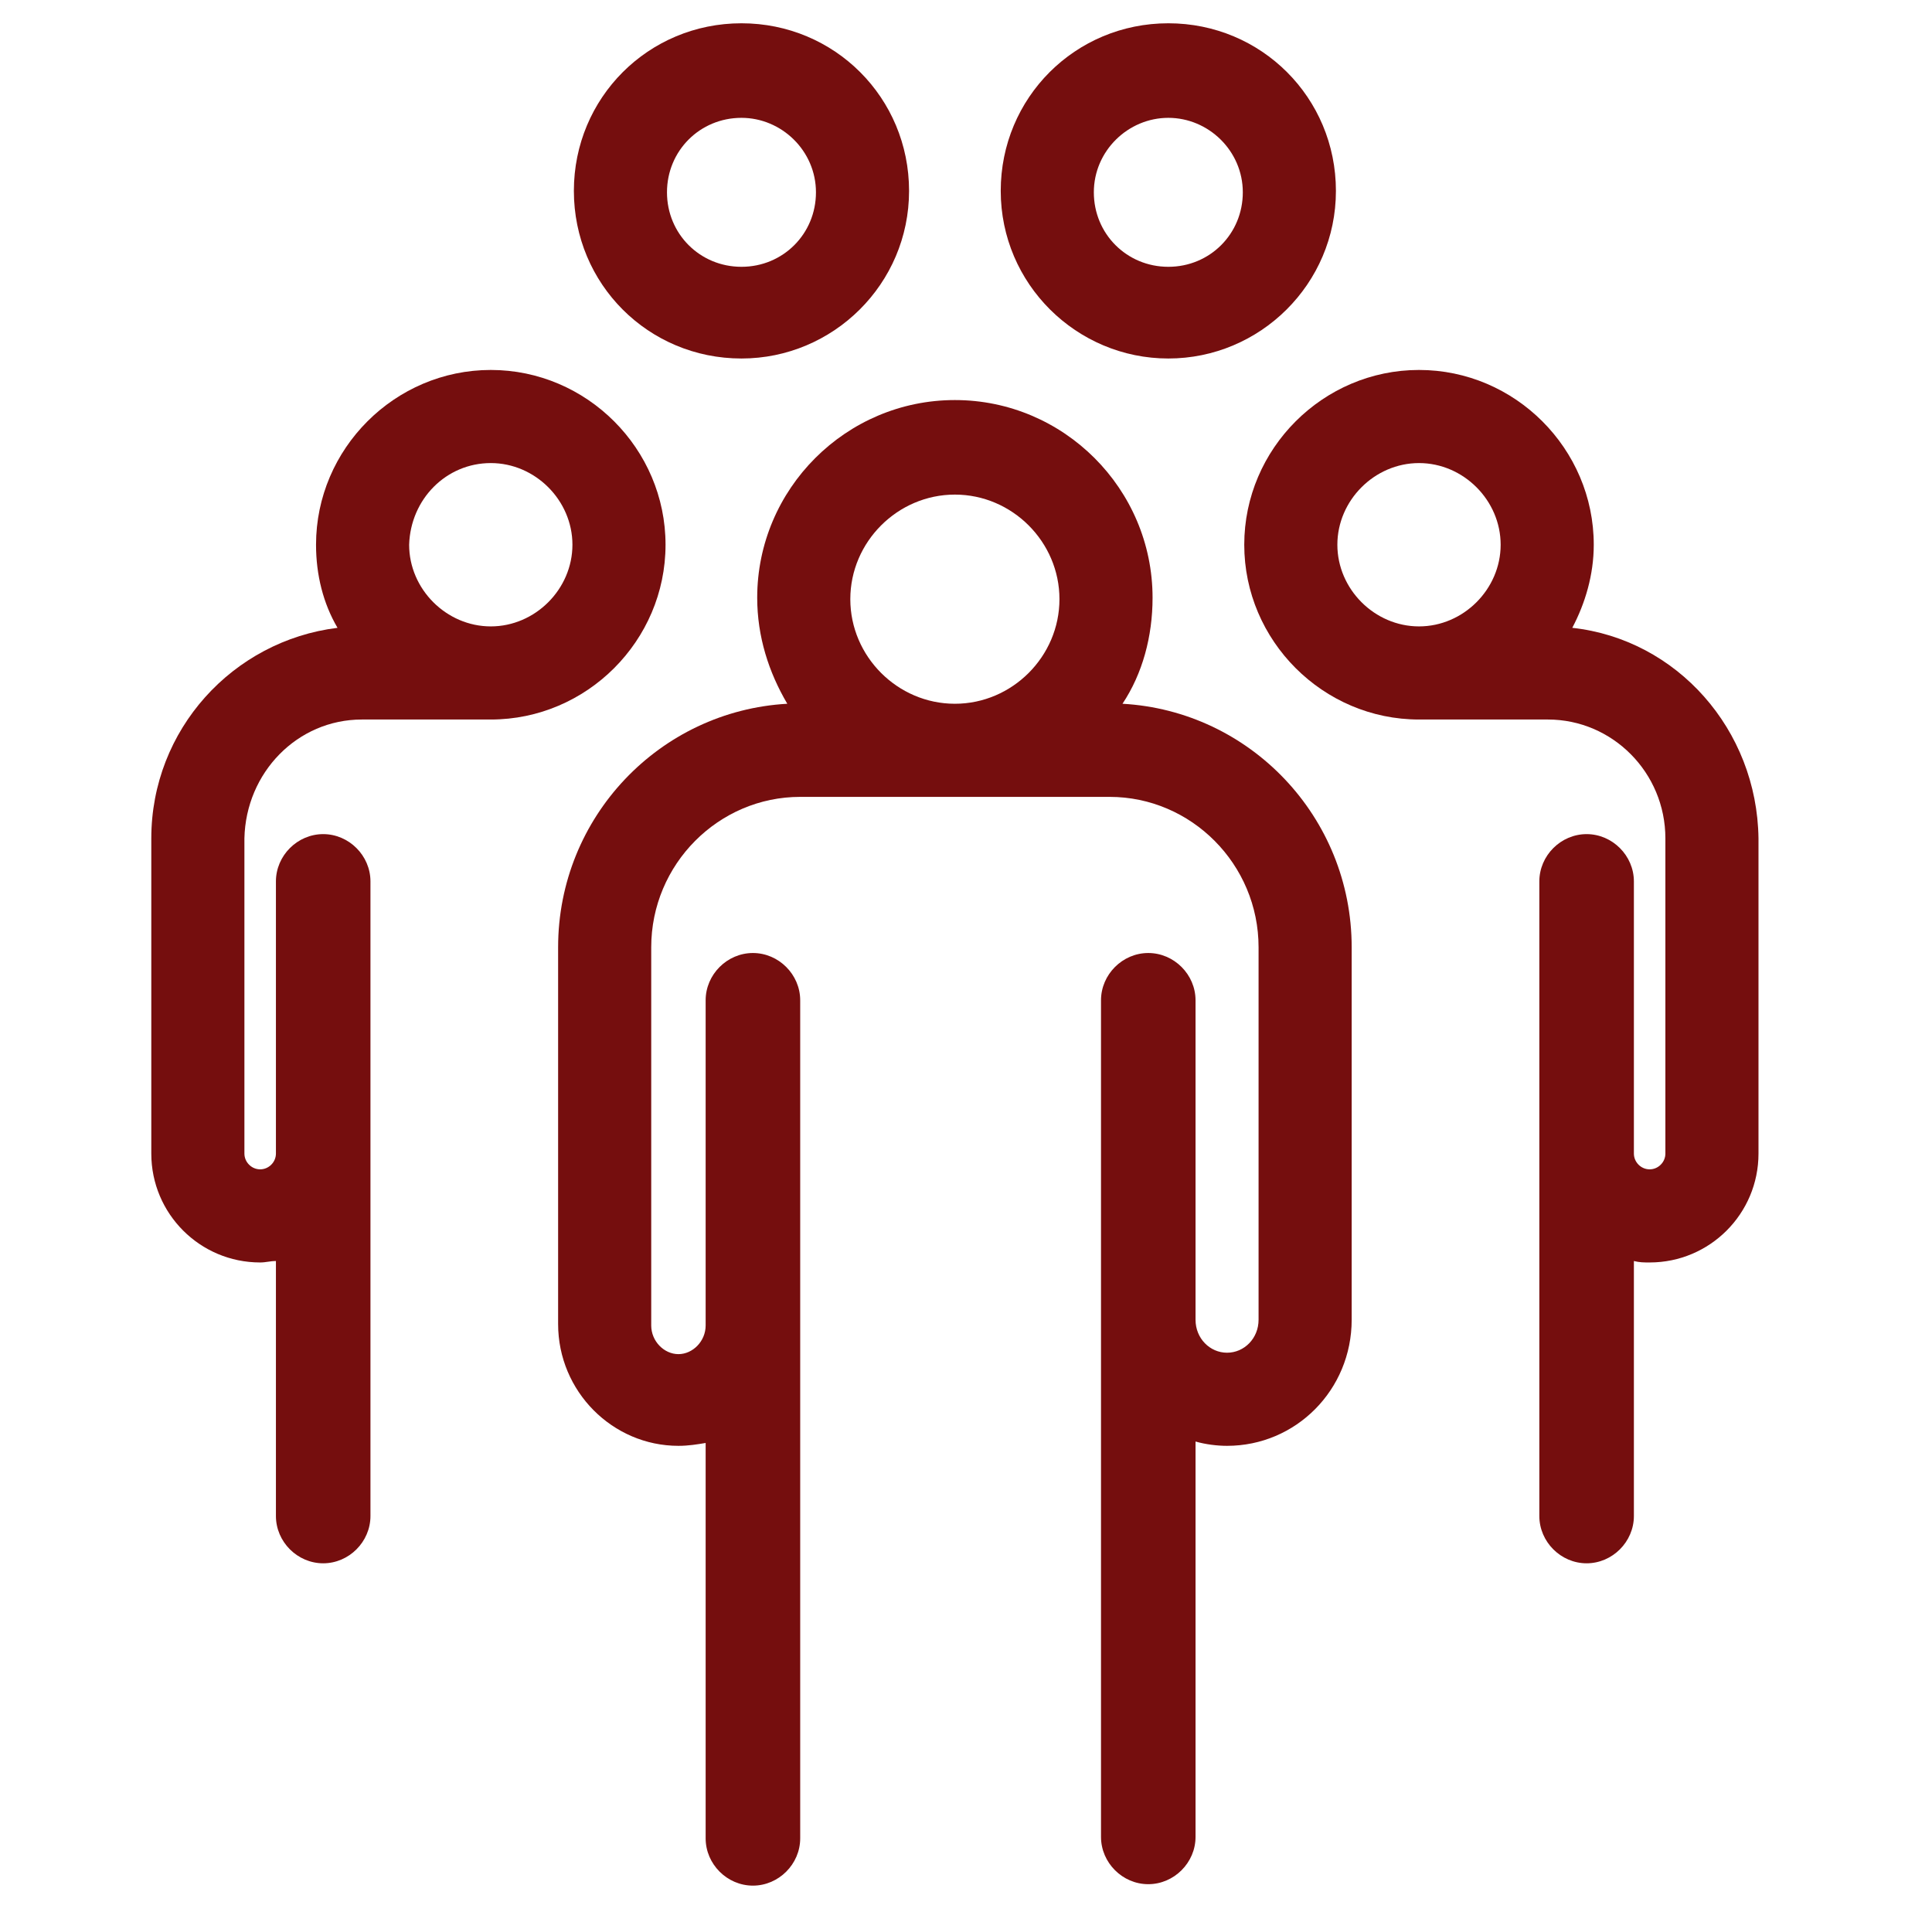
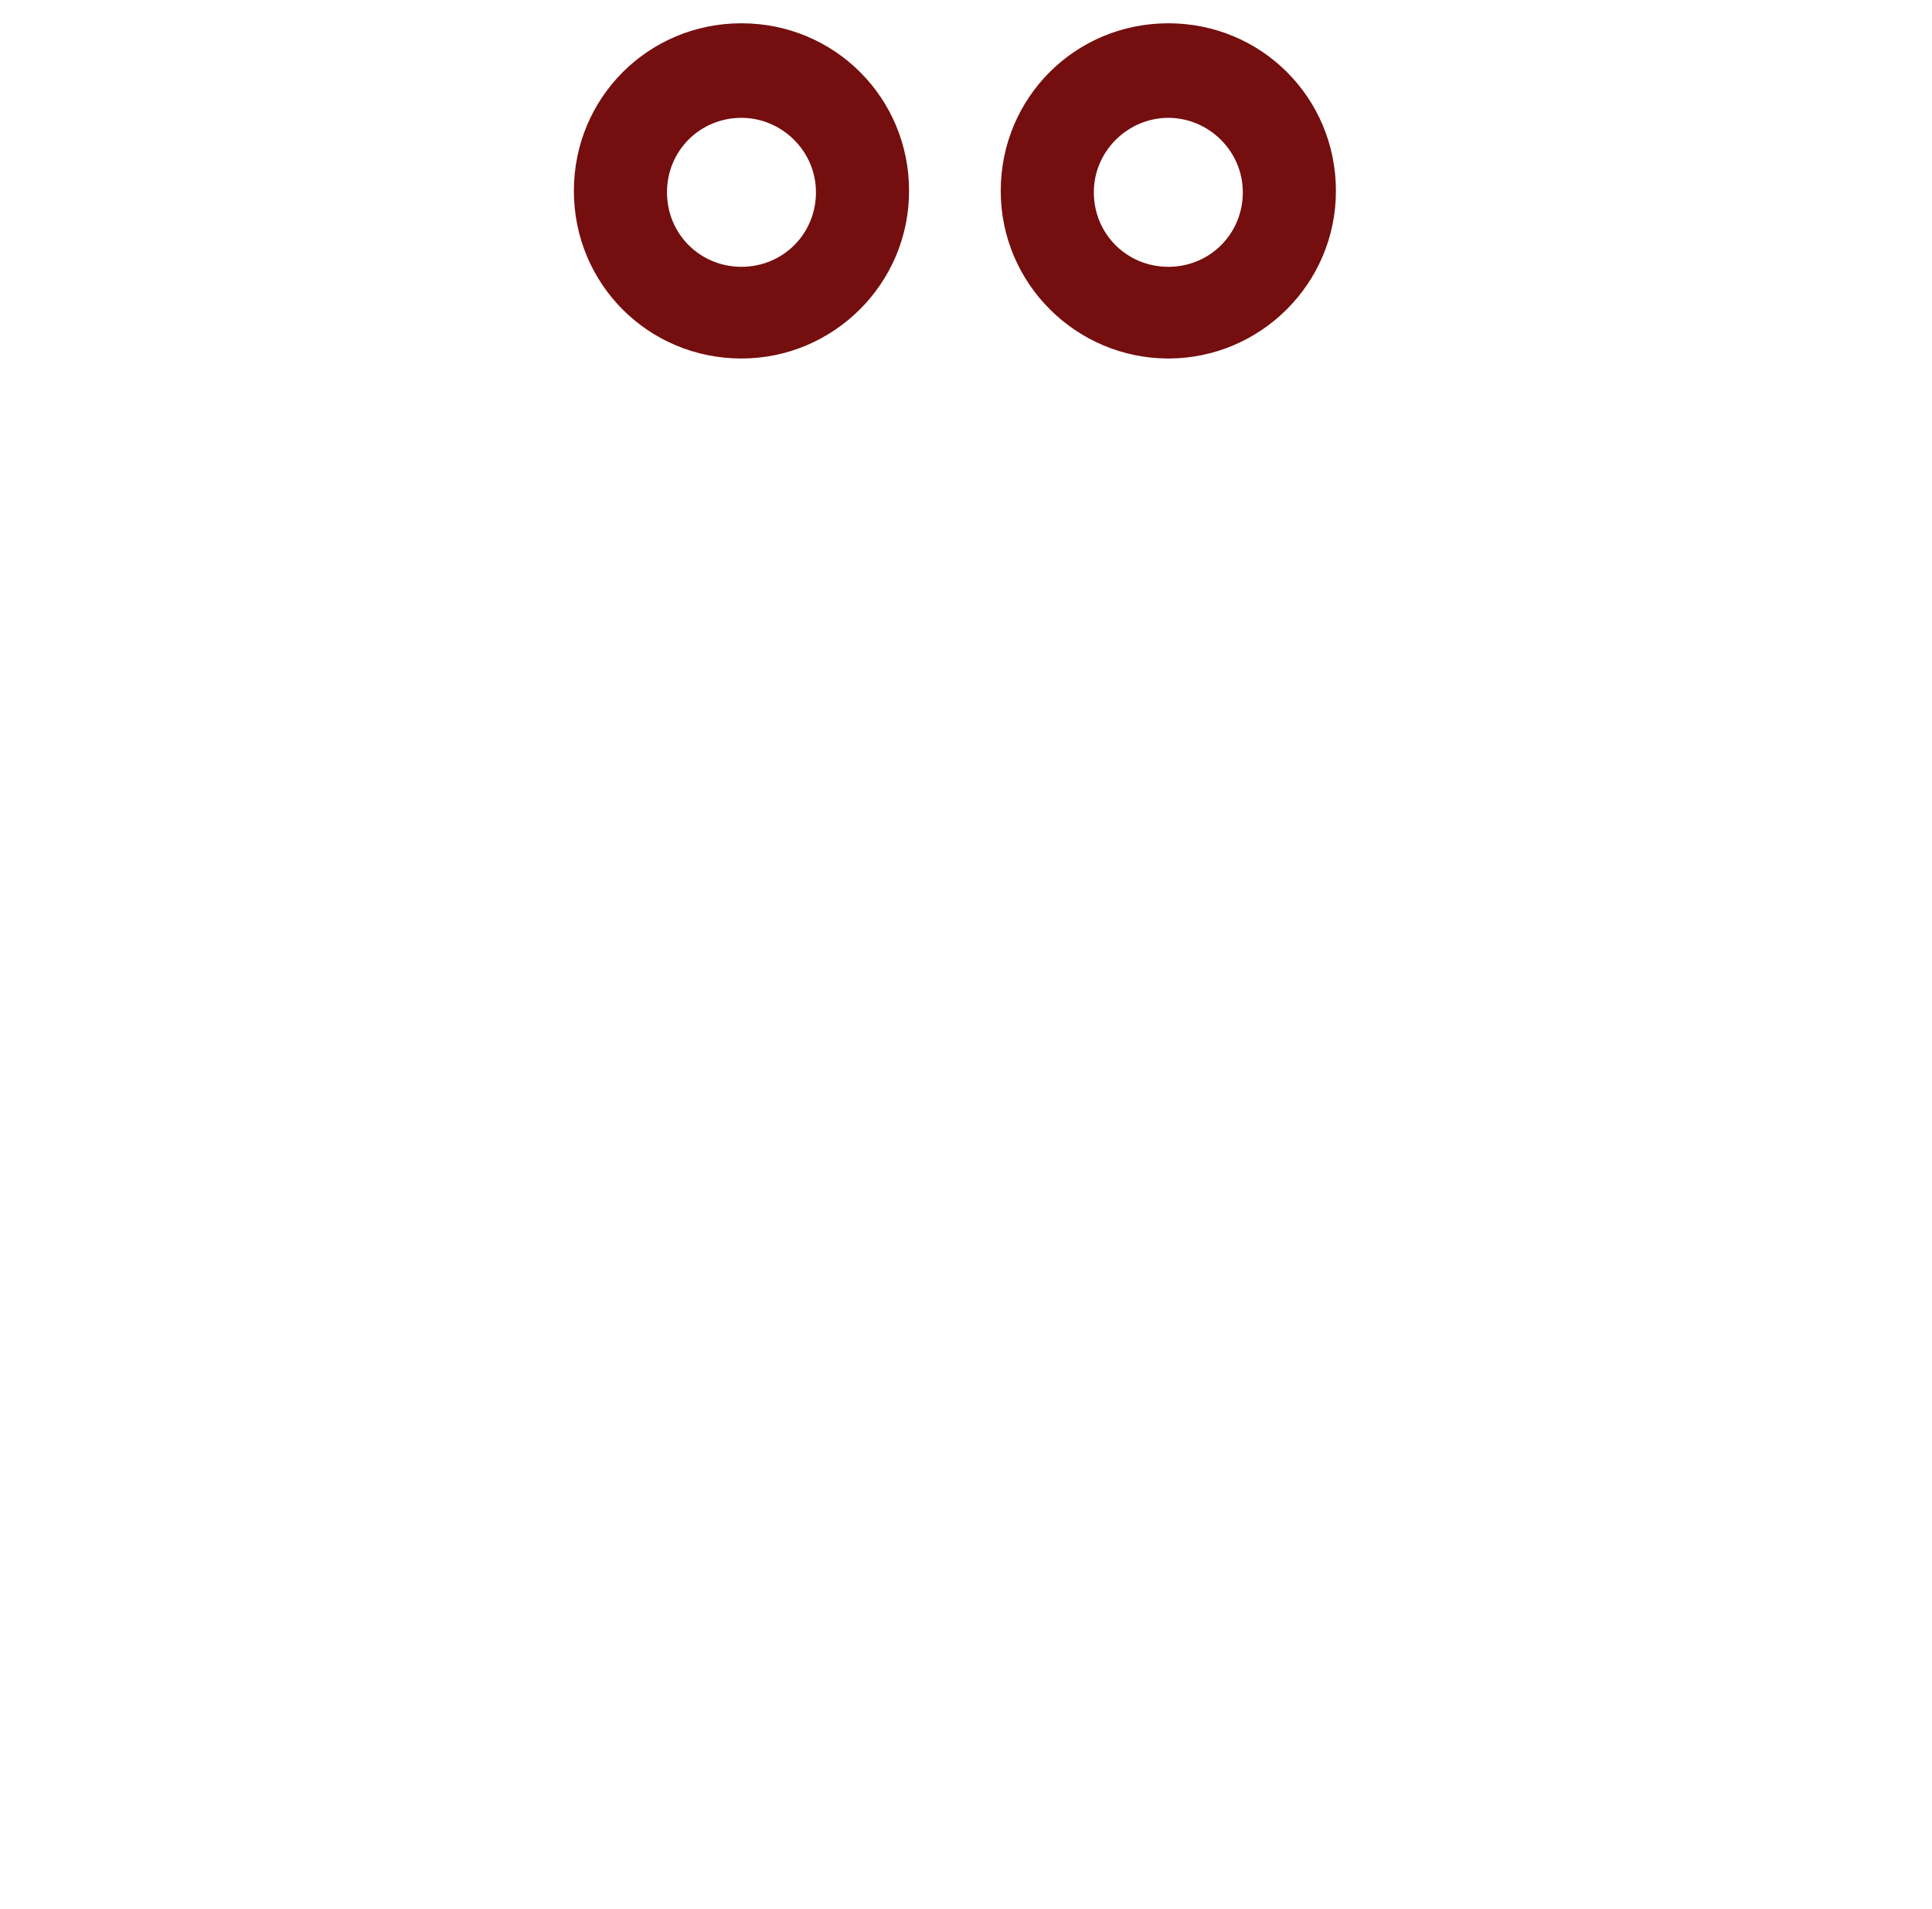
<svg xmlns="http://www.w3.org/2000/svg" width="83" height="82" viewBox="0 0 83 82" fill="none">
-   <path d="M48.223 30.231C49.084 28.938 49.515 27.338 49.515 25.677C49.515 21 45.7 17.185 41.023 17.185C36.346 17.185 32.53 21 32.53 25.677C32.53 27.338 33.023 28.877 33.823 30.231C28.346 30.538 23.977 35.092 23.977 40.692V56.877C23.977 59.769 26.315 62.108 29.146 62.108C29.577 62.108 29.946 62.046 30.315 61.985V78.969C30.315 80.077 31.238 81 32.346 81C33.453 81 34.377 80.077 34.377 78.969V56.938V42.969C34.377 41.861 33.453 40.938 32.346 40.938C31.238 40.938 30.315 41.861 30.315 42.969V56.938C30.315 57.615 29.761 58.169 29.146 58.169C28.53 58.169 27.977 57.615 27.977 56.938V40.692C27.977 37.123 30.869 34.231 34.377 34.231H47.669C51.177 34.231 54.069 37.123 54.069 40.692V56.692C54.069 57.492 53.453 58.108 52.715 58.108C51.977 58.108 51.361 57.492 51.361 56.692V42.969C51.361 41.861 50.438 40.938 49.33 40.938C48.223 40.938 47.3 41.861 47.3 42.969V56.692V78.908C47.3 80.015 48.223 80.938 49.33 80.938C50.438 80.938 51.361 80.015 51.361 78.908V61.923C51.792 62.046 52.284 62.108 52.715 62.108C55.669 62.108 58.069 59.708 58.069 56.692V40.692C58.069 35.092 53.7 30.538 48.223 30.231ZM36.53 25.738C36.53 23.277 38.561 21.246 41.023 21.246C43.484 21.246 45.515 23.277 45.515 25.738C45.515 28.2 43.484 30.231 41.023 30.231C38.561 30.231 36.53 28.2 36.53 25.738Z" fill="#750E0E" />
  <path d="M31.854 15.4C35.793 15.4 39.054 12.2 39.054 8.2C39.054 4.2 35.854 1 31.854 1C27.854 1 24.654 4.2 24.654 8.2C24.654 12.2 27.854 15.4 31.854 15.4ZM31.854 5.062C33.577 5.062 35.054 6.477 35.054 8.262C35.054 10.046 33.639 11.461 31.854 11.461C30.07 11.461 28.654 10.046 28.654 8.262C28.654 6.477 30.07 5.062 31.854 5.062Z" fill="#750E0E" />
  <path d="M50.192 15.4C54.131 15.4 57.392 12.2 57.392 8.2C57.392 4.2 54.192 1 50.192 1C46.192 1 42.992 4.2 42.992 8.2C42.992 12.2 46.254 15.4 50.192 15.4ZM50.192 5.062C51.915 5.062 53.392 6.477 53.392 8.262C53.392 10.046 51.977 11.461 50.192 11.461C48.408 11.461 46.992 10.046 46.992 8.262C46.992 6.477 48.469 5.062 50.192 5.062Z" fill="#750E0E" />
-   <path d="M15.546 30.908H21.085C25.208 30.908 28.592 27.523 28.592 23.4C28.592 19.277 25.208 15.892 21.085 15.892C16.962 15.892 13.577 19.277 13.577 23.4C13.577 24.692 13.885 25.923 14.5 26.969C10.008 27.523 6.5 31.338 6.5 36.015V49.554C6.5 52.139 8.592 54.231 11.177 54.231C11.423 54.231 11.608 54.169 11.854 54.169V65.123C11.854 66.231 12.777 67.154 13.885 67.154C14.992 67.154 15.915 66.231 15.915 65.123V49.554V37.862C15.915 36.754 14.992 35.831 13.885 35.831C12.777 35.831 11.854 36.754 11.854 37.862V49.554C11.854 49.923 11.546 50.231 11.177 50.231C10.808 50.231 10.5 49.923 10.5 49.554V36.015C10.562 33.185 12.777 30.908 15.546 30.908ZM21.085 19.892C22.992 19.892 24.592 21.492 24.592 23.4C24.592 25.308 22.992 26.908 21.085 26.908C19.177 26.908 17.577 25.308 17.577 23.4C17.639 21.431 19.177 19.892 21.085 19.892Z" fill="#750E0E" />
-   <path d="M67.546 26.969C68.1 25.923 68.469 24.692 68.469 23.4C68.469 19.277 65.085 15.892 60.962 15.892C56.839 15.892 53.454 19.277 53.454 23.4C53.454 27.523 56.839 30.908 60.962 30.908H66.5C69.269 30.908 71.546 33.185 71.546 36.015V49.554C71.546 49.923 71.239 50.231 70.87 50.231C70.5 50.231 70.193 49.923 70.193 49.554V37.862C70.193 36.754 69.269 35.831 68.162 35.831C67.054 35.831 66.131 36.754 66.131 37.862V49.554V65.123C66.131 66.231 67.054 67.154 68.162 67.154C69.269 67.154 70.193 66.231 70.193 65.123V54.169C70.439 54.231 70.623 54.231 70.87 54.231C73.454 54.231 75.546 52.139 75.546 49.554V36.015C75.485 31.338 72.039 27.462 67.546 26.969ZM57.454 23.4C57.454 21.492 59.054 19.892 60.962 19.892C62.87 19.892 64.469 21.492 64.469 23.4C64.469 25.308 62.87 26.908 60.962 26.908C59.054 26.908 57.454 25.308 57.454 23.4Z" fill="#750E0E" />
</svg>